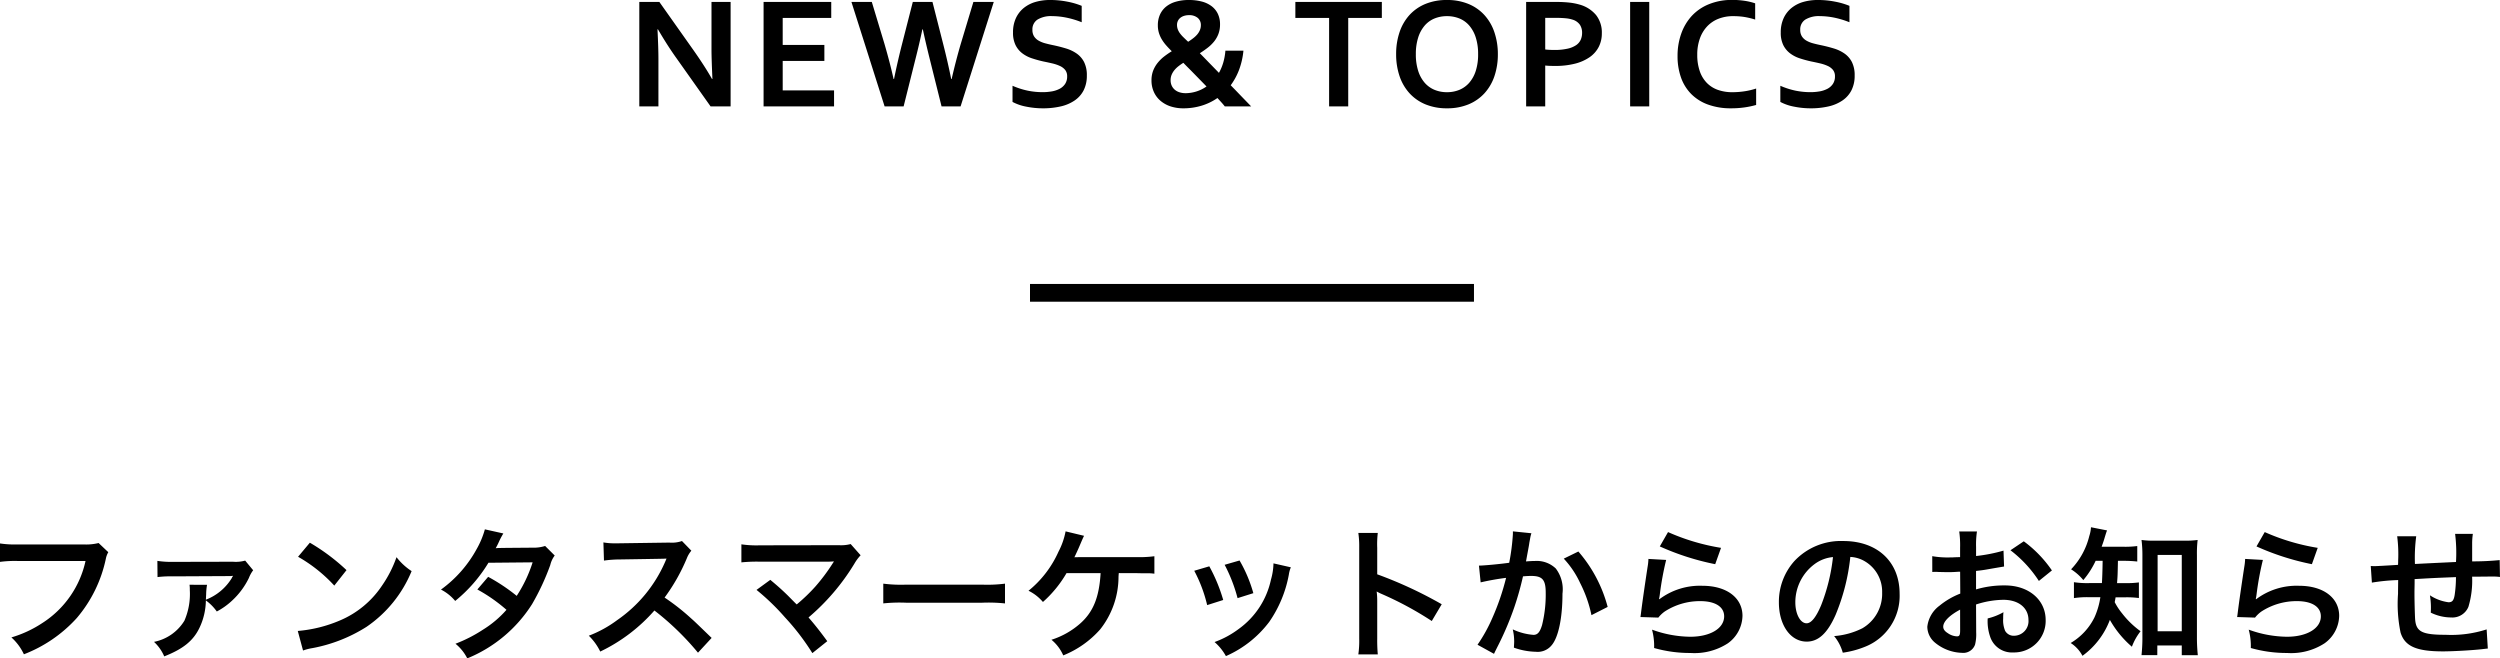
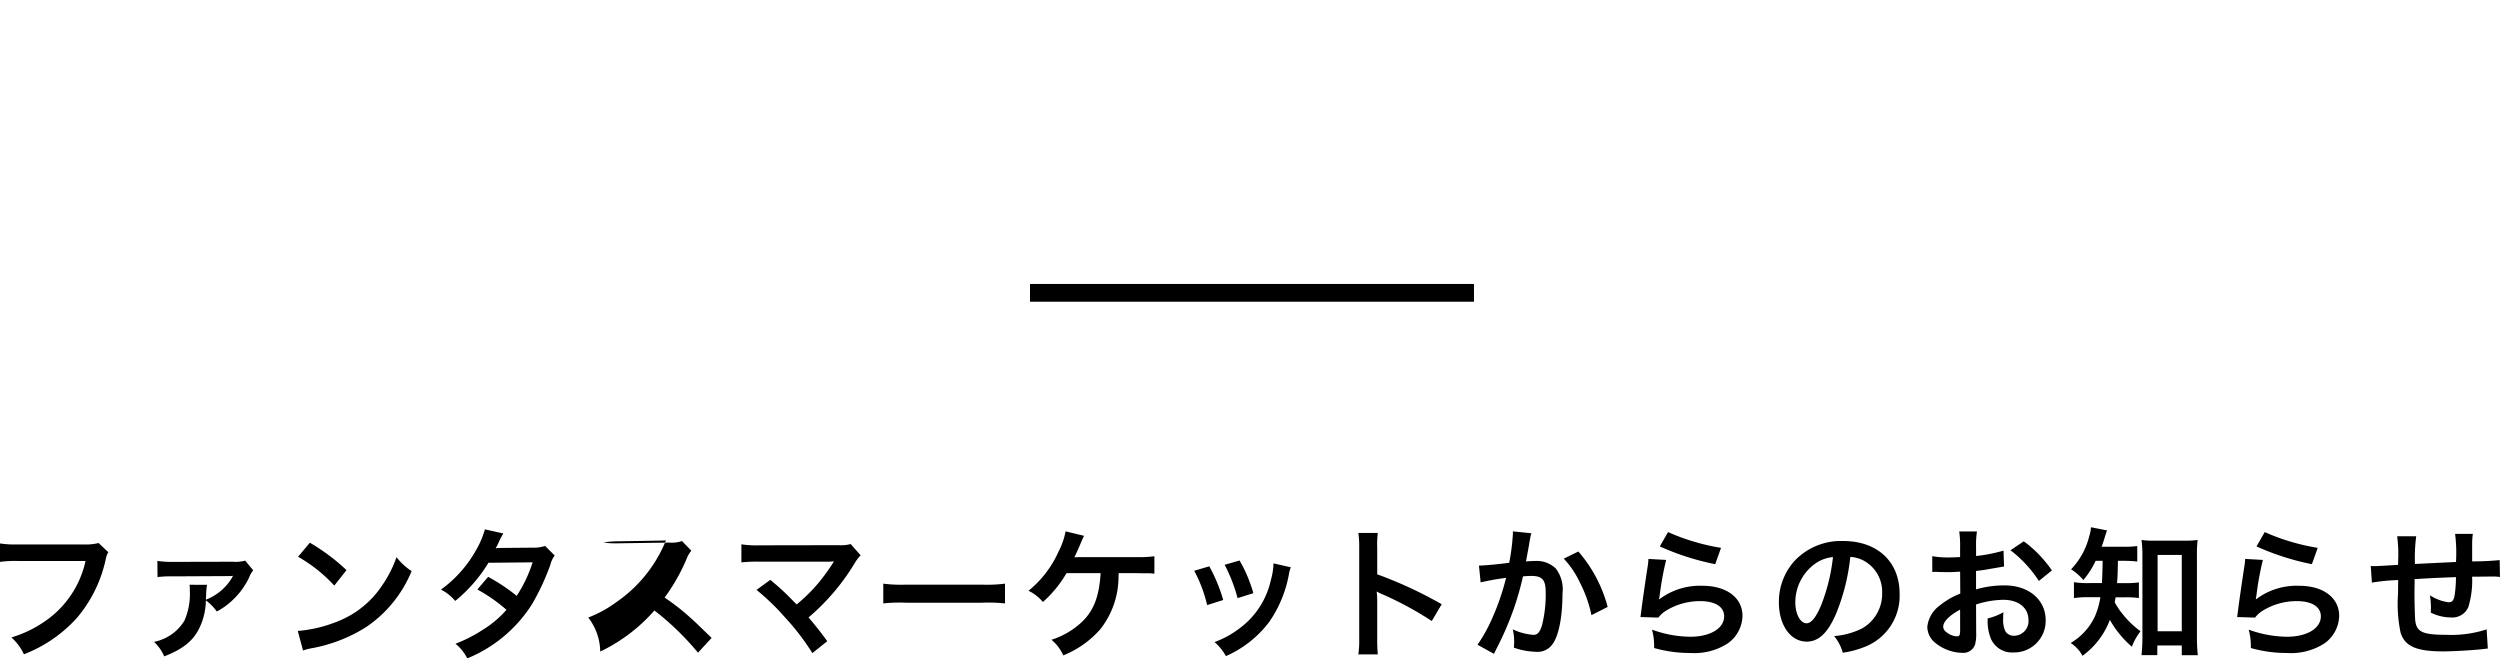
<svg xmlns="http://www.w3.org/2000/svg" width="281.552" height="74.147" viewBox="0 0 281.552 74.147">
  <g id="news_sp" transform="translate(-901 -1221.021)">
-     <path id="パス_39052" data-name="パス 39052" d="M-62.1-6.293q1.266,1.8,2.057,3.2h.053q-.105-2.294-.105-3.34V-11.76h2.153V0H-60.2l-3.832-5.414q-1.011-1.406-2.092-3.261h-.053q.105,2.162.105,3.349V0h-2.153V-11.76h2.259ZM-52.075-1.8h5.783V0h-7.937V-11.76h7.62v1.8h-5.467v3.041h4.693v1.8h-4.693Zm15.727-6.864q-.343,1.644-.791,3.393L-38.457,0H-40.6l-3.735-11.76h2.294l1.415,4.685q.642,2.206,1.037,3.99h.053q.387-1.916.9-3.929l1.213-4.746h2.215L-34-7.014q.51,2,.9,3.929h.053q.483-2.109,1.037-3.99L-30.6-11.76h2.294L-32.041,0h-2.145L-35.5-5.273q-.448-1.784-.791-3.393Zm16.307,5.291a1.132,1.132,0,0,0-.22-.725,1.615,1.615,0,0,0-.6-.453,4.362,4.362,0,0,0-.848-.286q-.47-.11-.989-.215A12.927,12.927,0,0,1-24-5.41a3.687,3.687,0,0,1-1.1-.571,2.638,2.638,0,0,1-.756-.927,3.131,3.131,0,0,1-.281-1.406,3.769,3.769,0,0,1,.325-1.622,3.206,3.206,0,0,1,.883-1.143,3.758,3.758,0,0,1,1.31-.677,5.915,5.915,0,0,1,1.692-.224,9.88,9.88,0,0,1,1.89.185,8.275,8.275,0,0,1,1.635.475v1.846A9.964,9.964,0,0,0-20.159-10a8.316,8.316,0,0,0-1.578-.163,2.928,2.928,0,0,0-1.639.387,1.3,1.3,0,0,0-.576,1.16,1.328,1.328,0,0,0,.189.738,1.5,1.5,0,0,0,.514.479,3.087,3.087,0,0,0,.747.3q.422.114.9.211.747.158,1.428.365a4.231,4.231,0,0,1,1.208.576,2.633,2.633,0,0,1,.835.962,3.284,3.284,0,0,1,.308,1.516,3.6,3.6,0,0,1-.352,1.644,3.082,3.082,0,0,1-1,1.147A4.538,4.538,0,0,1-20.744,0a8.725,8.725,0,0,1-2.021.22A9.417,9.417,0,0,1-24.651.031,5.387,5.387,0,0,1-26.193-.5V-2.32a8.7,8.7,0,0,0,1.7.549,8.373,8.373,0,0,0,1.705.171,5.98,5.98,0,0,0,1-.083,3.007,3.007,0,0,0,.883-.286,1.682,1.682,0,0,0,.628-.549A1.483,1.483,0,0,0-20.041-3.375Zm19.853-2.9A8.371,8.371,0,0,1-.685-4.1a7.234,7.234,0,0,1-.936,1.723q.448.457.844.87t.708.734q.312.321.51.527T.682,0H-2.289q-.149-.193-.334-.4T-3.115-.94a6.327,6.327,0,0,1-1.828.875A7,7,0,0,1-6.921.22,4.62,4.62,0,0,1-8.4,0,3.372,3.372,0,0,1-9.54-.637a2.827,2.827,0,0,1-.738-.993,3.117,3.117,0,0,1-.264-1.3,3.009,3.009,0,0,1,.189-1.094A3.329,3.329,0,0,1-9.847-4.9a4.333,4.333,0,0,1,.729-.716,9.161,9.161,0,0,1,.861-.593q-.334-.325-.62-.65a4.654,4.654,0,0,1-.5-.677,3.3,3.3,0,0,1-.33-.743,2.909,2.909,0,0,1-.119-.848,2.883,2.883,0,0,1,.237-1.2,2.448,2.448,0,0,1,.686-.9A3.094,3.094,0,0,1-7.8-11.786a5.1,5.1,0,0,1,1.463-.193,5.632,5.632,0,0,1,1.468.176,3.134,3.134,0,0,1,1.1.523,2.349,2.349,0,0,1,.7.861,2.728,2.728,0,0,1,.246,1.191,2.975,2.975,0,0,1-.185,1.077,3.14,3.14,0,0,1-.5.866,4.374,4.374,0,0,1-.729.7q-.413.316-.861.6.431.439.984,1.011l1.169,1.2A5.519,5.519,0,0,0-2.469-4.9a6.6,6.6,0,0,0,.25-1.371Zm-6.539,4.79A4.19,4.19,0,0,0-5.51-1.67a4.1,4.1,0,0,0,1.165-.571l-.677-.694L-5.7-3.63q-.334-.343-.655-.664t-.6-.611a6.167,6.167,0,0,0-.571.4,2.852,2.852,0,0,0-.453.448,2.04,2.04,0,0,0-.3.51,1.56,1.56,0,0,0-.11.589,1.458,1.458,0,0,0,.132.642,1.339,1.339,0,0,0,.356.457,1.511,1.511,0,0,0,.527.277A2.207,2.207,0,0,0-6.727-1.485Zm-.94-7.69a1.423,1.423,0,0,0,.083.492,1.861,1.861,0,0,0,.246.453,3.609,3.609,0,0,0,.4.453q.233.229.523.5.308-.193.571-.4A2.931,2.931,0,0,0-5.391-8.1a1.9,1.9,0,0,0,.3-.488,1.416,1.416,0,0,0,.11-.558,1.032,1.032,0,0,0-.352-.817,1.46,1.46,0,0,0-.993-.308,1.735,1.735,0,0,0-.576.088,1.277,1.277,0,0,0-.422.237A.991.991,0,0,0-7.58-9.6,1.038,1.038,0,0,0-7.668-9.176ZM11.614,0H9.461V-9.958h-3.8v-1.8H15.4v1.8H11.614ZM26.242-5.88a6.032,6.032,0,0,0-.264-1.876,3.839,3.839,0,0,0-.729-1.34,2.922,2.922,0,0,0-1.107-.8,3.665,3.665,0,0,0-1.406-.264,3.665,3.665,0,0,0-1.406.264,2.922,2.922,0,0,0-1.107.8,3.839,3.839,0,0,0-.729,1.34,6.032,6.032,0,0,0-.264,1.876A6.032,6.032,0,0,0,19.492-4a3.792,3.792,0,0,0,.729,1.336,2.986,2.986,0,0,0,1.107.8,3.612,3.612,0,0,0,1.406.268,3.612,3.612,0,0,0,1.406-.268,2.986,2.986,0,0,0,1.107-.8A3.792,3.792,0,0,0,25.979-4,6.032,6.032,0,0,0,26.242-5.88Zm2.224,0a7.594,7.594,0,0,1-.382,2.465,5.448,5.448,0,0,1-1.116,1.929,5.018,5.018,0,0,1-1.8,1.257,6.229,6.229,0,0,1-2.43.448,6.229,6.229,0,0,1-2.43-.448,5.018,5.018,0,0,1-1.8-1.257,5.448,5.448,0,0,1-1.116-1.929,7.594,7.594,0,0,1-.382-2.465,7.594,7.594,0,0,1,.382-2.465A5.448,5.448,0,0,1,18.5-10.274a5.018,5.018,0,0,1,1.8-1.257,6.229,6.229,0,0,1,2.43-.448,6.229,6.229,0,0,1,2.43.448,5.018,5.018,0,0,1,1.8,1.257,5.448,5.448,0,0,1,1.116,1.929A7.594,7.594,0,0,1,28.466-5.88ZM34.9-4.553q-.29,0-.571-.009T33.8-4.6V0H31.651V-11.76h3.393a12.972,12.972,0,0,1,1.49.075,6.749,6.749,0,0,1,1.138.224,3.687,3.687,0,0,1,1.854,1.178,3.177,3.177,0,0,1,.65,2.057,3.294,3.294,0,0,1-.352,1.534A3.193,3.193,0,0,1,38.8-5.537a5.1,5.1,0,0,1-1.652.729A8.9,8.9,0,0,1,34.9-4.553ZM33.8-6.407q.185.026.47.04t.593.013A6.4,6.4,0,0,0,36.327-6.5a2.8,2.8,0,0,0,.949-.391,1.459,1.459,0,0,0,.519-.606,1.894,1.894,0,0,0,.158-.778,1.651,1.651,0,0,0-.237-.9,1.544,1.544,0,0,0-.826-.589,3.535,3.535,0,0,0-.76-.154,10.73,10.73,0,0,0-1.112-.048H33.8ZM43.362,0V-11.76h2.153V0ZM54.949-10.16a4.42,4.42,0,0,0-1.622.29,3.515,3.515,0,0,0-1.274.844,3.87,3.87,0,0,0-.831,1.367,5.368,5.368,0,0,0-.3,1.859A5.568,5.568,0,0,0,51.2-3.977a3.513,3.513,0,0,0,.782,1.314,3.254,3.254,0,0,0,1.244.8,4.833,4.833,0,0,0,1.666.268,9.064,9.064,0,0,0,1.362-.105,7.825,7.825,0,0,0,1.3-.308V-.158a9.9,9.9,0,0,1-1.327.277,10.5,10.5,0,0,1-1.477.1,7.445,7.445,0,0,1-2.628-.426,5.125,5.125,0,0,1-1.894-1.2,5,5,0,0,1-1.143-1.863,7.167,7.167,0,0,1-.382-2.4,7.411,7.411,0,0,1,.409-2.5,5.807,5.807,0,0,1,1.178-2,5.356,5.356,0,0,1,1.925-1.327,6.829,6.829,0,0,1,2.615-.492,9.46,9.46,0,0,1,1.415.1,6.858,6.858,0,0,1,1.2.286v1.828a8.512,8.512,0,0,0-1.31-.308A8.268,8.268,0,0,0,54.949-10.16ZM66.431-3.375a1.132,1.132,0,0,0-.22-.725,1.615,1.615,0,0,0-.6-.453,4.362,4.362,0,0,0-.848-.286q-.47-.11-.989-.215a12.927,12.927,0,0,1-1.31-.356,3.687,3.687,0,0,1-1.1-.571,2.638,2.638,0,0,1-.756-.927,3.131,3.131,0,0,1-.281-1.406,3.769,3.769,0,0,1,.325-1.622,3.206,3.206,0,0,1,.883-1.143,3.758,3.758,0,0,1,1.31-.677,5.915,5.915,0,0,1,1.692-.224,9.88,9.88,0,0,1,1.89.185,8.275,8.275,0,0,1,1.635.475v1.846A9.964,9.964,0,0,0,66.313-10a8.316,8.316,0,0,0-1.578-.163,2.928,2.928,0,0,0-1.639.387,1.3,1.3,0,0,0-.576,1.16,1.328,1.328,0,0,0,.189.738,1.5,1.5,0,0,0,.514.479,3.087,3.087,0,0,0,.747.3q.422.114.9.211.747.158,1.428.365a4.231,4.231,0,0,1,1.208.576,2.633,2.633,0,0,1,.835.962,3.284,3.284,0,0,1,.308,1.516,3.6,3.6,0,0,1-.352,1.644,3.082,3.082,0,0,1-1,1.147A4.538,4.538,0,0,1,65.728,0a8.725,8.725,0,0,1-2.021.22A9.417,9.417,0,0,1,61.821.031,5.387,5.387,0,0,1,60.279-.5V-2.32a8.7,8.7,0,0,0,1.7.549A8.373,8.373,0,0,0,63.68-1.6a5.98,5.98,0,0,0,1-.083,3.007,3.007,0,0,0,.883-.286,1.682,1.682,0,0,0,.628-.549A1.483,1.483,0,0,0,66.431-3.375Z" transform="translate(1041.224 1233)" />
-     <path id="パス_39053" data-name="パス 39053" d="M-129.072-11.824a5.848,5.848,0,0,1-1.712.16h-7.344a11.27,11.27,0,0,1-2.048-.112V-9.7a12.7,12.7,0,0,1,2.016-.1h7.616a11.086,11.086,0,0,1-4.848,6.976,13.018,13.018,0,0,1-3.5,1.632,5.888,5.888,0,0,1,1.408,1.9,15.578,15.578,0,0,0,5.952-4.08,15.04,15.04,0,0,0,3.28-6.7,2.406,2.406,0,0,1,.272-.72Zm10.24,4.7a3.673,3.673,0,0,1,.032.592,7.551,7.551,0,0,1-.608,3.456,5.178,5.178,0,0,1-3.424,2.384A4.818,4.818,0,0,1-121.68.944c2.112-.832,3.264-1.744,3.968-3.216a7.321,7.321,0,0,0,.72-3.088,5.374,5.374,0,0,1,1.232,1.248A7.847,7.847,0,0,0-114.08-5.3a8.53,8.53,0,0,0,1.936-2.592,3.49,3.49,0,0,1,.48-.864l-.9-1.088a3.906,3.906,0,0,1-1.376.128l-6.8.016a10.185,10.185,0,0,1-1.712-.112l.016,1.824a11.8,11.8,0,0,1,1.7-.08L-114.4-8.1a2.039,2.039,0,0,0,.448-.032l.016.016a.893.893,0,0,1-.08.128.247.247,0,0,0-.048.1,5.888,5.888,0,0,1-2.928,2.448c.016-.16.016-.288.032-.576a7.035,7.035,0,0,1,.1-1.1Zm12.224-3.152a16.8,16.8,0,0,1,4.08,3.248l1.376-1.744a22.66,22.66,0,0,0-4.128-3.088Zm.56,10.56a5.664,5.664,0,0,1,1.056-.272,17.282,17.282,0,0,0,6.1-2.4,14.042,14.042,0,0,0,5.072-6.272,6.9,6.9,0,0,1-1.7-1.568,13.36,13.36,0,0,1-1.632,3.2A10.69,10.69,0,0,1-101.9-3.1,15.246,15.246,0,0,1-106.64-1.92Zm27.264-11.776a4.2,4.2,0,0,1-1.408.192c-3.9.032-3.9.032-4.16.064A7.972,7.972,0,0,0-83.968-12a8.43,8.43,0,0,1,.48-.9l-2.08-.464a9.754,9.754,0,0,1-.928,2.224,13.755,13.755,0,0,1-4.016,4.56,5.079,5.079,0,0,1,1.6,1.28,16.553,16.553,0,0,0,3.744-4.3l4.976-.048a15.287,15.287,0,0,1-1.792,3.776A20.826,20.826,0,0,0-85.2-8.016l-1.216,1.424A18.113,18.113,0,0,1-83.136-4.3,11.615,11.615,0,0,1-85.76-2.08a16.125,16.125,0,0,1-3.12,1.6,5.078,5.078,0,0,1,1.328,1.648,15.623,15.623,0,0,0,7.3-6.112,26.836,26.836,0,0,0,2.048-4.4,2.866,2.866,0,0,1,.5-1.072ZM-60.032-1.136c-1.936-1.872-1.936-1.872-2.336-2.224a24.8,24.8,0,0,0-2.96-2.32,21.19,21.19,0,0,0,2.5-4.416,3.077,3.077,0,0,1,.512-.864l-1.056-1.088a3.466,3.466,0,0,1-1.424.176l-5.632.08h-.384a7,7,0,0,1-1.408-.1l.064,2.048a12.609,12.609,0,0,1,1.744-.128c5.04-.08,5.04-.08,5.3-.1l-.176.416a15.422,15.422,0,0,1-5.376,6.512,13.21,13.21,0,0,1-3.2,1.76A6.418,6.418,0,0,1-72.576.4a19.014,19.014,0,0,0,6.1-4.624A30.757,30.757,0,0,1-61.568.528Zm5.056-5.408a25.825,25.825,0,0,1,3.2,3.088A26.34,26.34,0,0,1-48.688.576l1.68-1.344c-.832-1.136-1.44-1.9-2.112-2.672A24.748,24.748,0,0,0-43.952-9.5a5,5,0,0,1,.7-.944l-1.12-1.264a4.19,4.19,0,0,1-1.328.128l-8.9.016a11.67,11.67,0,0,1-2.08-.112v2.032a17.353,17.353,0,0,1,2.048-.08h7.632c.336,0,.576-.016.736-.032a.411.411,0,0,0-.032.08,1.123,1.123,0,0,0-.1.144,21.163,21.163,0,0,1-1.952,2.608,19.649,19.649,0,0,1-2.1,2.016c-.112-.1-.112-.1-.992-.992-.656-.64-1.136-1.072-1.984-1.776ZM-40.7-5.024A17.565,17.565,0,0,1-38.1-5.1h8.5a17.565,17.565,0,0,1,2.608.08V-7.248a15.713,15.713,0,0,1-2.592.112h-8.528A15.713,15.713,0,0,1-40.7-7.248Zm28.5-3.408c.5.016.848.016,1.056.016a5.728,5.728,0,0,1,.976.048v-1.968a12.824,12.824,0,0,1-2.016.1c-6.528,0-6.528,0-6.992.016.192-.4.352-.752.48-1.04.48-1.12.48-1.12.608-1.376l-2.08-.5a8.182,8.182,0,0,1-.8,2.288,11.88,11.88,0,0,1-3.376,4.4A4.99,4.99,0,0,1-22.72-5.184a13.2,13.2,0,0,0,2.656-3.248h3.84c-.16,2.72-.832,4.368-2.288,5.664A9.029,9.029,0,0,1-21.76-.928,4.754,4.754,0,0,1-20.432.832,11.005,11.005,0,0,0-16.272-2.1a9.556,9.556,0,0,0,2.064-5.92c.016-.256.016-.256.032-.416ZM-5.68-8.7A16.007,16.007,0,0,1-4.224-4.832l1.808-.576A18.456,18.456,0,0,0-3.984-9.2Zm3.424-.672A17.594,17.594,0,0,1-.8-5.616l1.776-.56A15.718,15.718,0,0,0-.576-9.856Zm5.5-.16A7.1,7.1,0,0,1,2.96-7.7,9.2,9.2,0,0,1-.672-2.144,10.379,10.379,0,0,1-3.392-.672,5.812,5.812,0,0,1-2.112.912a12.281,12.281,0,0,0,4.88-3.856A13.658,13.658,0,0,0,4.976-8.272,3.367,3.367,0,0,1,5.2-9.088ZM14.992.72a17.589,17.589,0,0,1-.064-1.776V-5.28a8.272,8.272,0,0,0-.064-1.088,5.17,5.17,0,0,0,.544.272A37.855,37.855,0,0,1,21.072-3.04l1.12-1.888A47.007,47.007,0,0,0,14.928-8.3V-11.28a10.726,10.726,0,0,1,.064-1.68H12.8a10.284,10.284,0,0,1,.1,1.632V-1.072A10.779,10.779,0,0,1,12.8.72ZM30.208-13.136v.3A24.622,24.622,0,0,1,29.792-9.6c-.88.128-2.816.32-3.408.32l.192,1.888A28.685,28.685,0,0,1,29.44-7.9a27.143,27.143,0,0,1-1.552,4.528A17.48,17.48,0,0,1,26.224-.368L28.08.656c.08-.16.08-.176.128-.272l.24-.48a34.315,34.315,0,0,0,1.92-4.5,33.846,33.846,0,0,0,.976-3.472c.368-.032.608-.048.928-.048,1.264,0,1.632.432,1.632,1.9a14.217,14.217,0,0,1-.416,3.648c-.24.784-.5,1.088-.96,1.088A6.619,6.619,0,0,1,30.192-2.1a6.01,6.01,0,0,1,.16,1.36c0,.16-.016.384-.032.7a7.763,7.763,0,0,0,2.464.464,2.026,2.026,0,0,0,1.776-.72c.768-.88,1.232-3.072,1.232-5.824a3.881,3.881,0,0,0-.752-2.832,3.1,3.1,0,0,0-2.368-.848c-.3,0-.528.016-.992.048.048-.208.048-.24.112-.592.224-1.2.224-1.2.272-1.536.048-.256.064-.336.1-.544a3.723,3.723,0,0,1,.128-.5Zm5.728,3.072a10.355,10.355,0,0,1,1.84,2.736A14.382,14.382,0,0,1,39.056-3.7l1.824-.928a15.531,15.531,0,0,0-3.3-6.24ZM46.752-11.44a28.96,28.96,0,0,0,6.24,2l.656-1.84a24,24,0,0,1-5.968-1.776Zm-1.28,1.408a6.529,6.529,0,0,1-.1.928c-.288,1.888-.544,3.664-.672,4.656-.08.608-.08.672-.128.96l2.016.064a3.483,3.483,0,0,1,.72-.688A7.282,7.282,0,0,1,51.3-5.28c1.7,0,2.7.64,2.7,1.712,0,1.36-1.568,2.3-3.824,2.3a12.917,12.917,0,0,1-4.3-.8A7.1,7.1,0,0,1,46.112,0a14.712,14.712,0,0,0,4.08.56A6.912,6.912,0,0,0,54.416-.528a3.9,3.9,0,0,0,1.648-3.088c0-2.048-1.792-3.392-4.512-3.392A7.583,7.583,0,0,0,46.7-5.488l-.032-.032c.048-.24.048-.24.08-.464a33.856,33.856,0,0,1,.72-3.936Zm22.736-.224a3.5,3.5,0,0,1,1.616.48,3.964,3.964,0,0,1,1.968,3.552,4.48,4.48,0,0,1-2.224,4,8.5,8.5,0,0,1-3.184.88A5.1,5.1,0,0,1,67.36.528a10.461,10.461,0,0,0,2.512-.672A6.164,6.164,0,0,0,73.76-6.112c0-3.6-2.5-5.936-6.336-5.936a7.182,7.182,0,0,0-5.5,2.24,6.873,6.873,0,0,0-1.76,4.656C60.16-2.576,61.472-.72,63.3-.72c1.312,0,2.336-.944,3.248-3.008A23.147,23.147,0,0,0,68.208-10.256Zm-1.952.016a21.087,21.087,0,0,1-1.328,5.408c-.576,1.376-1.12,2.048-1.648,2.048-.7,0-1.264-1.04-1.264-2.352a5.357,5.357,0,0,1,2.176-4.32A4.073,4.073,0,0,1,66.256-10.24ZM82.368-4.9a10.241,10.241,0,0,1,3.072-.528c1.712,0,2.832.9,2.832,2.272a1.644,1.644,0,0,1-1.616,1.776,1.107,1.107,0,0,1-1.008-.544,3.083,3.083,0,0,1-.224-1.408,5.548,5.548,0,0,1,.032-.7,6.75,6.75,0,0,1-1.776.7,5.345,5.345,0,0,0,.272,2.048A2.583,2.583,0,0,0,86.576.5a3.554,3.554,0,0,0,3.632-3.648c0-2.272-1.9-3.9-4.576-3.9a11.1,11.1,0,0,0-3.264.448v-2.08c.608-.064.928-.112,1.456-.208,1.1-.192,1.408-.24,1.7-.288l-.064-1.792a17.844,17.844,0,0,1-3.088.608v-1.024a9.823,9.823,0,0,1,.1-1.744h-2a10.963,10.963,0,0,1,.1,1.84v1.056c-.176,0-.256,0-.64.016-.224.016-.4.016-.56.016a9.813,9.813,0,0,1-1.936-.144L77.44-8.56a3,3,0,0,1,.336-.016c.048,0,.192,0,.4.016.192,0,.64.016.88.016.4,0,.624,0,.864-.016.528-.032.528-.032.656-.032l.016,2.464a8.56,8.56,0,0,0-2.336,1.36A3.415,3.415,0,0,0,76.88-2.4a2.35,2.35,0,0,0,.88,1.808A4.984,4.984,0,0,0,80.784.544a1.406,1.406,0,0,0,1.472-.928,4.764,4.764,0,0,0,.128-1.36ZM80.576-1.984c0,.528-.08.672-.352.672A1.923,1.923,0,0,1,79.2-1.664c-.368-.224-.528-.464-.528-.736,0-.576.7-1.28,1.9-1.92ZM90.912-8.736a13.571,13.571,0,0,0-3.168-3.28l-1.5,1.008a13.663,13.663,0,0,1,3.2,3.456Zm5.712-1.088c-.016,1.168-.048,2.016-.08,2.512h-1.36a9.9,9.9,0,0,1-1.792-.1v1.792a9.823,9.823,0,0,1,1.744-.1h1.232a8.587,8.587,0,0,1-.656,2.256,6.85,6.85,0,0,1-2.688,2.9A3.792,3.792,0,0,1,94.352.88,8.859,8.859,0,0,0,97.44-3.168,11.286,11.286,0,0,0,99.92-.144a6.449,6.449,0,0,1,.976-1.744A10.029,10.029,0,0,1,98.816-3.9a7.19,7.19,0,0,1-.832-1.264c.048-.24.064-.32.1-.544h1.072a10.3,10.3,0,0,1,1.552.08v-1.76a9.742,9.742,0,0,1-1.5.08h-.96c.064-.816.064-.816.1-2.512h.592a15.132,15.132,0,0,1,1.584.08v-1.744a10.382,10.382,0,0,1-1.584.08H96.512c.144-.4.24-.672.336-1.008.144-.48.192-.624.272-.832L95.312-13.6a3.818,3.818,0,0,1-.192.992,8.216,8.216,0,0,1-2.048,3.744,5.677,5.677,0,0,1,1.376,1.216A9.684,9.684,0,0,0,95.84-9.824Zm6.16,9.536h2.752v1.1h1.808a19.147,19.147,0,0,1-.1-2.016v-9.264a12.794,12.794,0,0,1,.08-1.7,10.028,10.028,0,0,1-1.488.08h-3.36a9.419,9.419,0,0,1-1.472-.08,13.678,13.678,0,0,1,.1,1.7V-1.04c0,.64-.048,1.328-.1,1.84h1.776Zm.032-10.192h2.72v8.592h-2.72Zm11.136-.96a28.96,28.96,0,0,0,6.24,2l.656-1.84a24,24,0,0,1-5.968-1.776Zm-1.28,1.408a6.53,6.53,0,0,1-.1.928c-.288,1.888-.544,3.664-.672,4.656-.08.608-.08.672-.128.96l2.016.064a3.483,3.483,0,0,1,.72-.688A7.282,7.282,0,0,1,118.5-5.28c1.7,0,2.7.64,2.7,1.712,0,1.36-1.568,2.3-3.824,2.3a12.917,12.917,0,0,1-4.3-.8A7.1,7.1,0,0,1,113.312,0a14.712,14.712,0,0,0,4.08.56,6.912,6.912,0,0,0,4.224-1.088,3.9,3.9,0,0,0,1.648-3.088c0-2.048-1.792-3.392-4.512-3.392a7.583,7.583,0,0,0-4.848,1.52l-.032-.032c.048-.24.048-.24.08-.464a33.857,33.857,0,0,1,.72-3.936Zm27.2,7.936a13.011,13.011,0,0,1-4.624.608c-2.608,0-3.3-.336-3.424-1.68-.032-.32-.08-2.064-.08-2.9V-6.4c.016-.848.016-.848.016-.928V-7.76c2.224-.128,2.224-.128,4.656-.224a13.787,13.787,0,0,1-.144,2c-.1.624-.272.832-.688.832a4.962,4.962,0,0,1-2.1-.784,8.517,8.517,0,0,1,.112,1.312c0,.224,0,.32-.016.64a5.244,5.244,0,0,0,2.288.544,1.95,1.95,0,0,0,1.952-1.2,10.229,10.229,0,0,0,.416-3.392c.752,0,1.664-.016,2.224-.016a5.61,5.61,0,0,1,.912.048l-.032-1.9a30.853,30.853,0,0,1-3.1.144v-2a7.291,7.291,0,0,1,.08-1.1h-2a17.305,17.305,0,0,1,.1,3.168c-2.384.112-2.384.112-4.624.224a18.637,18.637,0,0,1,.144-3.12h-2.144a15.788,15.788,0,0,1,.112,2.72c0,.1,0,.24-.016.5-1.584.1-2.464.144-2.608.144-.08,0-.24,0-.464-.016l.128,1.872a21.853,21.853,0,0,1,2.96-.288c-.016,1.248-.016,1.312-.016,1.552a15.84,15.84,0,0,0,.288,4.368c.48,1.536,1.776,2.112,4.768,2.112,1.056,0,3.168-.112,4.336-.24.544-.064.544-.064.72-.08Z" transform="translate(1041.176 1294)" />
+     <path id="パス_39053" data-name="パス 39053" d="M-129.072-11.824a5.848,5.848,0,0,1-1.712.16h-7.344a11.27,11.27,0,0,1-2.048-.112V-9.7a12.7,12.7,0,0,1,2.016-.1h7.616a11.086,11.086,0,0,1-4.848,6.976,13.018,13.018,0,0,1-3.5,1.632,5.888,5.888,0,0,1,1.408,1.9,15.578,15.578,0,0,0,5.952-4.08,15.04,15.04,0,0,0,3.28-6.7,2.406,2.406,0,0,1,.272-.72Zm10.24,4.7a3.673,3.673,0,0,1,.032.592,7.551,7.551,0,0,1-.608,3.456,5.178,5.178,0,0,1-3.424,2.384A4.818,4.818,0,0,1-121.68.944c2.112-.832,3.264-1.744,3.968-3.216a7.321,7.321,0,0,0,.72-3.088,5.374,5.374,0,0,1,1.232,1.248A7.847,7.847,0,0,0-114.08-5.3a8.53,8.53,0,0,0,1.936-2.592,3.49,3.49,0,0,1,.48-.864l-.9-1.088a3.906,3.906,0,0,1-1.376.128l-6.8.016a10.185,10.185,0,0,1-1.712-.112l.016,1.824a11.8,11.8,0,0,1,1.7-.08L-114.4-8.1a2.039,2.039,0,0,0,.448-.032l.016.016a.893.893,0,0,1-.08.128.247.247,0,0,0-.048.1,5.888,5.888,0,0,1-2.928,2.448c.016-.16.016-.288.032-.576a7.035,7.035,0,0,1,.1-1.1Zm12.224-3.152a16.8,16.8,0,0,1,4.08,3.248l1.376-1.744a22.66,22.66,0,0,0-4.128-3.088Zm.56,10.56a5.664,5.664,0,0,1,1.056-.272,17.282,17.282,0,0,0,6.1-2.4,14.042,14.042,0,0,0,5.072-6.272,6.9,6.9,0,0,1-1.7-1.568,13.36,13.36,0,0,1-1.632,3.2A10.69,10.69,0,0,1-101.9-3.1,15.246,15.246,0,0,1-106.64-1.92Zm27.264-11.776a4.2,4.2,0,0,1-1.408.192c-3.9.032-3.9.032-4.16.064A7.972,7.972,0,0,0-83.968-12a8.43,8.43,0,0,1,.48-.9l-2.08-.464a9.754,9.754,0,0,1-.928,2.224,13.755,13.755,0,0,1-4.016,4.56,5.079,5.079,0,0,1,1.6,1.28,16.553,16.553,0,0,0,3.744-4.3l4.976-.048a15.287,15.287,0,0,1-1.792,3.776A20.826,20.826,0,0,0-85.2-8.016l-1.216,1.424A18.113,18.113,0,0,1-83.136-4.3,11.615,11.615,0,0,1-85.76-2.08a16.125,16.125,0,0,1-3.12,1.6,5.078,5.078,0,0,1,1.328,1.648,15.623,15.623,0,0,0,7.3-6.112,26.836,26.836,0,0,0,2.048-4.4,2.866,2.866,0,0,1,.5-1.072ZM-60.032-1.136c-1.936-1.872-1.936-1.872-2.336-2.224a24.8,24.8,0,0,0-2.96-2.32,21.19,21.19,0,0,0,2.5-4.416,3.077,3.077,0,0,1,.512-.864l-1.056-1.088a3.466,3.466,0,0,1-1.424.176l-5.632.08h-.384a7,7,0,0,1-1.408-.1a12.609,12.609,0,0,1,1.744-.128c5.04-.08,5.04-.08,5.3-.1l-.176.416a15.422,15.422,0,0,1-5.376,6.512,13.21,13.21,0,0,1-3.2,1.76A6.418,6.418,0,0,1-72.576.4a19.014,19.014,0,0,0,6.1-4.624A30.757,30.757,0,0,1-61.568.528Zm5.056-5.408a25.825,25.825,0,0,1,3.2,3.088A26.34,26.34,0,0,1-48.688.576l1.68-1.344c-.832-1.136-1.44-1.9-2.112-2.672A24.748,24.748,0,0,0-43.952-9.5a5,5,0,0,1,.7-.944l-1.12-1.264a4.19,4.19,0,0,1-1.328.128l-8.9.016a11.67,11.67,0,0,1-2.08-.112v2.032a17.353,17.353,0,0,1,2.048-.08h7.632c.336,0,.576-.016.736-.032a.411.411,0,0,0-.032.08,1.123,1.123,0,0,0-.1.144,21.163,21.163,0,0,1-1.952,2.608,19.649,19.649,0,0,1-2.1,2.016c-.112-.1-.112-.1-.992-.992-.656-.64-1.136-1.072-1.984-1.776ZM-40.7-5.024A17.565,17.565,0,0,1-38.1-5.1h8.5a17.565,17.565,0,0,1,2.608.08V-7.248a15.713,15.713,0,0,1-2.592.112h-8.528A15.713,15.713,0,0,1-40.7-7.248Zm28.5-3.408c.5.016.848.016,1.056.016a5.728,5.728,0,0,1,.976.048v-1.968a12.824,12.824,0,0,1-2.016.1c-6.528,0-6.528,0-6.992.016.192-.4.352-.752.48-1.04.48-1.12.48-1.12.608-1.376l-2.08-.5a8.182,8.182,0,0,1-.8,2.288,11.88,11.88,0,0,1-3.376,4.4A4.99,4.99,0,0,1-22.72-5.184a13.2,13.2,0,0,0,2.656-3.248h3.84c-.16,2.72-.832,4.368-2.288,5.664A9.029,9.029,0,0,1-21.76-.928,4.754,4.754,0,0,1-20.432.832,11.005,11.005,0,0,0-16.272-2.1a9.556,9.556,0,0,0,2.064-5.92c.016-.256.016-.256.032-.416ZM-5.68-8.7A16.007,16.007,0,0,1-4.224-4.832l1.808-.576A18.456,18.456,0,0,0-3.984-9.2Zm3.424-.672A17.594,17.594,0,0,1-.8-5.616l1.776-.56A15.718,15.718,0,0,0-.576-9.856Zm5.5-.16A7.1,7.1,0,0,1,2.96-7.7,9.2,9.2,0,0,1-.672-2.144,10.379,10.379,0,0,1-3.392-.672,5.812,5.812,0,0,1-2.112.912a12.281,12.281,0,0,0,4.88-3.856A13.658,13.658,0,0,0,4.976-8.272,3.367,3.367,0,0,1,5.2-9.088ZM14.992.72a17.589,17.589,0,0,1-.064-1.776V-5.28a8.272,8.272,0,0,0-.064-1.088,5.17,5.17,0,0,0,.544.272A37.855,37.855,0,0,1,21.072-3.04l1.12-1.888A47.007,47.007,0,0,0,14.928-8.3V-11.28a10.726,10.726,0,0,1,.064-1.68H12.8a10.284,10.284,0,0,1,.1,1.632V-1.072A10.779,10.779,0,0,1,12.8.72ZM30.208-13.136v.3A24.622,24.622,0,0,1,29.792-9.6c-.88.128-2.816.32-3.408.32l.192,1.888A28.685,28.685,0,0,1,29.44-7.9a27.143,27.143,0,0,1-1.552,4.528A17.48,17.48,0,0,1,26.224-.368L28.08.656c.08-.16.08-.176.128-.272l.24-.48a34.315,34.315,0,0,0,1.92-4.5,33.846,33.846,0,0,0,.976-3.472c.368-.032.608-.048.928-.048,1.264,0,1.632.432,1.632,1.9a14.217,14.217,0,0,1-.416,3.648c-.24.784-.5,1.088-.96,1.088A6.619,6.619,0,0,1,30.192-2.1a6.01,6.01,0,0,1,.16,1.36c0,.16-.016.384-.032.7a7.763,7.763,0,0,0,2.464.464,2.026,2.026,0,0,0,1.776-.72c.768-.88,1.232-3.072,1.232-5.824a3.881,3.881,0,0,0-.752-2.832,3.1,3.1,0,0,0-2.368-.848c-.3,0-.528.016-.992.048.048-.208.048-.24.112-.592.224-1.2.224-1.2.272-1.536.048-.256.064-.336.1-.544a3.723,3.723,0,0,1,.128-.5Zm5.728,3.072a10.355,10.355,0,0,1,1.84,2.736A14.382,14.382,0,0,1,39.056-3.7l1.824-.928a15.531,15.531,0,0,0-3.3-6.24ZM46.752-11.44a28.96,28.96,0,0,0,6.24,2l.656-1.84a24,24,0,0,1-5.968-1.776Zm-1.28,1.408a6.529,6.529,0,0,1-.1.928c-.288,1.888-.544,3.664-.672,4.656-.08.608-.08.672-.128.96l2.016.064a3.483,3.483,0,0,1,.72-.688A7.282,7.282,0,0,1,51.3-5.28c1.7,0,2.7.64,2.7,1.712,0,1.36-1.568,2.3-3.824,2.3a12.917,12.917,0,0,1-4.3-.8A7.1,7.1,0,0,1,46.112,0a14.712,14.712,0,0,0,4.08.56A6.912,6.912,0,0,0,54.416-.528a3.9,3.9,0,0,0,1.648-3.088c0-2.048-1.792-3.392-4.512-3.392A7.583,7.583,0,0,0,46.7-5.488l-.032-.032c.048-.24.048-.24.08-.464a33.856,33.856,0,0,1,.72-3.936Zm22.736-.224a3.5,3.5,0,0,1,1.616.48,3.964,3.964,0,0,1,1.968,3.552,4.48,4.48,0,0,1-2.224,4,8.5,8.5,0,0,1-3.184.88A5.1,5.1,0,0,1,67.36.528a10.461,10.461,0,0,0,2.512-.672A6.164,6.164,0,0,0,73.76-6.112c0-3.6-2.5-5.936-6.336-5.936a7.182,7.182,0,0,0-5.5,2.24,6.873,6.873,0,0,0-1.76,4.656C60.16-2.576,61.472-.72,63.3-.72c1.312,0,2.336-.944,3.248-3.008A23.147,23.147,0,0,0,68.208-10.256Zm-1.952.016a21.087,21.087,0,0,1-1.328,5.408c-.576,1.376-1.12,2.048-1.648,2.048-.7,0-1.264-1.04-1.264-2.352a5.357,5.357,0,0,1,2.176-4.32A4.073,4.073,0,0,1,66.256-10.24ZM82.368-4.9a10.241,10.241,0,0,1,3.072-.528c1.712,0,2.832.9,2.832,2.272a1.644,1.644,0,0,1-1.616,1.776,1.107,1.107,0,0,1-1.008-.544,3.083,3.083,0,0,1-.224-1.408,5.548,5.548,0,0,1,.032-.7,6.75,6.75,0,0,1-1.776.7,5.345,5.345,0,0,0,.272,2.048A2.583,2.583,0,0,0,86.576.5a3.554,3.554,0,0,0,3.632-3.648c0-2.272-1.9-3.9-4.576-3.9a11.1,11.1,0,0,0-3.264.448v-2.08c.608-.064.928-.112,1.456-.208,1.1-.192,1.408-.24,1.7-.288l-.064-1.792a17.844,17.844,0,0,1-3.088.608v-1.024a9.823,9.823,0,0,1,.1-1.744h-2a10.963,10.963,0,0,1,.1,1.84v1.056c-.176,0-.256,0-.64.016-.224.016-.4.016-.56.016a9.813,9.813,0,0,1-1.936-.144L77.44-8.56a3,3,0,0,1,.336-.016c.048,0,.192,0,.4.016.192,0,.64.016.88.016.4,0,.624,0,.864-.016.528-.032.528-.032.656-.032l.016,2.464a8.56,8.56,0,0,0-2.336,1.36A3.415,3.415,0,0,0,76.88-2.4a2.35,2.35,0,0,0,.88,1.808A4.984,4.984,0,0,0,80.784.544a1.406,1.406,0,0,0,1.472-.928,4.764,4.764,0,0,0,.128-1.36ZM80.576-1.984c0,.528-.08.672-.352.672A1.923,1.923,0,0,1,79.2-1.664c-.368-.224-.528-.464-.528-.736,0-.576.7-1.28,1.9-1.92ZM90.912-8.736a13.571,13.571,0,0,0-3.168-3.28l-1.5,1.008a13.663,13.663,0,0,1,3.2,3.456Zm5.712-1.088c-.016,1.168-.048,2.016-.08,2.512h-1.36a9.9,9.9,0,0,1-1.792-.1v1.792a9.823,9.823,0,0,1,1.744-.1h1.232a8.587,8.587,0,0,1-.656,2.256,6.85,6.85,0,0,1-2.688,2.9A3.792,3.792,0,0,1,94.352.88,8.859,8.859,0,0,0,97.44-3.168,11.286,11.286,0,0,0,99.92-.144a6.449,6.449,0,0,1,.976-1.744A10.029,10.029,0,0,1,98.816-3.9a7.19,7.19,0,0,1-.832-1.264c.048-.24.064-.32.1-.544h1.072a10.3,10.3,0,0,1,1.552.08v-1.76a9.742,9.742,0,0,1-1.5.08h-.96c.064-.816.064-.816.1-2.512h.592a15.132,15.132,0,0,1,1.584.08v-1.744a10.382,10.382,0,0,1-1.584.08H96.512c.144-.4.24-.672.336-1.008.144-.48.192-.624.272-.832L95.312-13.6a3.818,3.818,0,0,1-.192.992,8.216,8.216,0,0,1-2.048,3.744,5.677,5.677,0,0,1,1.376,1.216A9.684,9.684,0,0,0,95.84-9.824Zm6.16,9.536h2.752v1.1h1.808a19.147,19.147,0,0,1-.1-2.016v-9.264a12.794,12.794,0,0,1,.08-1.7,10.028,10.028,0,0,1-1.488.08h-3.36a9.419,9.419,0,0,1-1.472-.08,13.678,13.678,0,0,1,.1,1.7V-1.04c0,.64-.048,1.328-.1,1.84h1.776Zm.032-10.192h2.72v8.592h-2.72Zm11.136-.96a28.96,28.96,0,0,0,6.24,2l.656-1.84a24,24,0,0,1-5.968-1.776Zm-1.28,1.408a6.53,6.53,0,0,1-.1.928c-.288,1.888-.544,3.664-.672,4.656-.08.608-.08.672-.128.96l2.016.064a3.483,3.483,0,0,1,.72-.688A7.282,7.282,0,0,1,118.5-5.28c1.7,0,2.7.64,2.7,1.712,0,1.36-1.568,2.3-3.824,2.3a12.917,12.917,0,0,1-4.3-.8A7.1,7.1,0,0,1,113.312,0a14.712,14.712,0,0,0,4.08.56,6.912,6.912,0,0,0,4.224-1.088,3.9,3.9,0,0,0,1.648-3.088c0-2.048-1.792-3.392-4.512-3.392a7.583,7.583,0,0,0-4.848,1.52l-.032-.032c.048-.24.048-.24.08-.464a33.857,33.857,0,0,1,.72-3.936Zm27.2,7.936a13.011,13.011,0,0,1-4.624.608c-2.608,0-3.3-.336-3.424-1.68-.032-.32-.08-2.064-.08-2.9V-6.4c.016-.848.016-.848.016-.928V-7.76c2.224-.128,2.224-.128,4.656-.224a13.787,13.787,0,0,1-.144,2c-.1.624-.272.832-.688.832a4.962,4.962,0,0,1-2.1-.784,8.517,8.517,0,0,1,.112,1.312c0,.224,0,.32-.016.64a5.244,5.244,0,0,0,2.288.544,1.95,1.95,0,0,0,1.952-1.2,10.229,10.229,0,0,0,.416-3.392c.752,0,1.664-.016,2.224-.016a5.61,5.61,0,0,1,.912.048l-.032-1.9a30.853,30.853,0,0,1-3.1.144v-2a7.291,7.291,0,0,1,.08-1.1h-2a17.305,17.305,0,0,1,.1,3.168c-2.384.112-2.384.112-4.624.224a18.637,18.637,0,0,1,.144-3.12h-2.144a15.788,15.788,0,0,1,.112,2.72c0,.1,0,.24-.016.5-1.584.1-2.464.144-2.608.144-.08,0-.24,0-.464-.016l.128,1.872a21.853,21.853,0,0,1,2.96-.288c-.016,1.248-.016,1.312-.016,1.552a15.84,15.84,0,0,0,.288,4.368c.48,1.536,1.776,2.112,4.768,2.112,1.056,0,3.168-.112,4.336-.24.544-.064.544-.064.72-.08Z" transform="translate(1041.176 1294)" />
    <rect id="長方形_2302" data-name="長方形 2302" width="50" height="2" transform="translate(1017 1253)" />
  </g>
</svg>